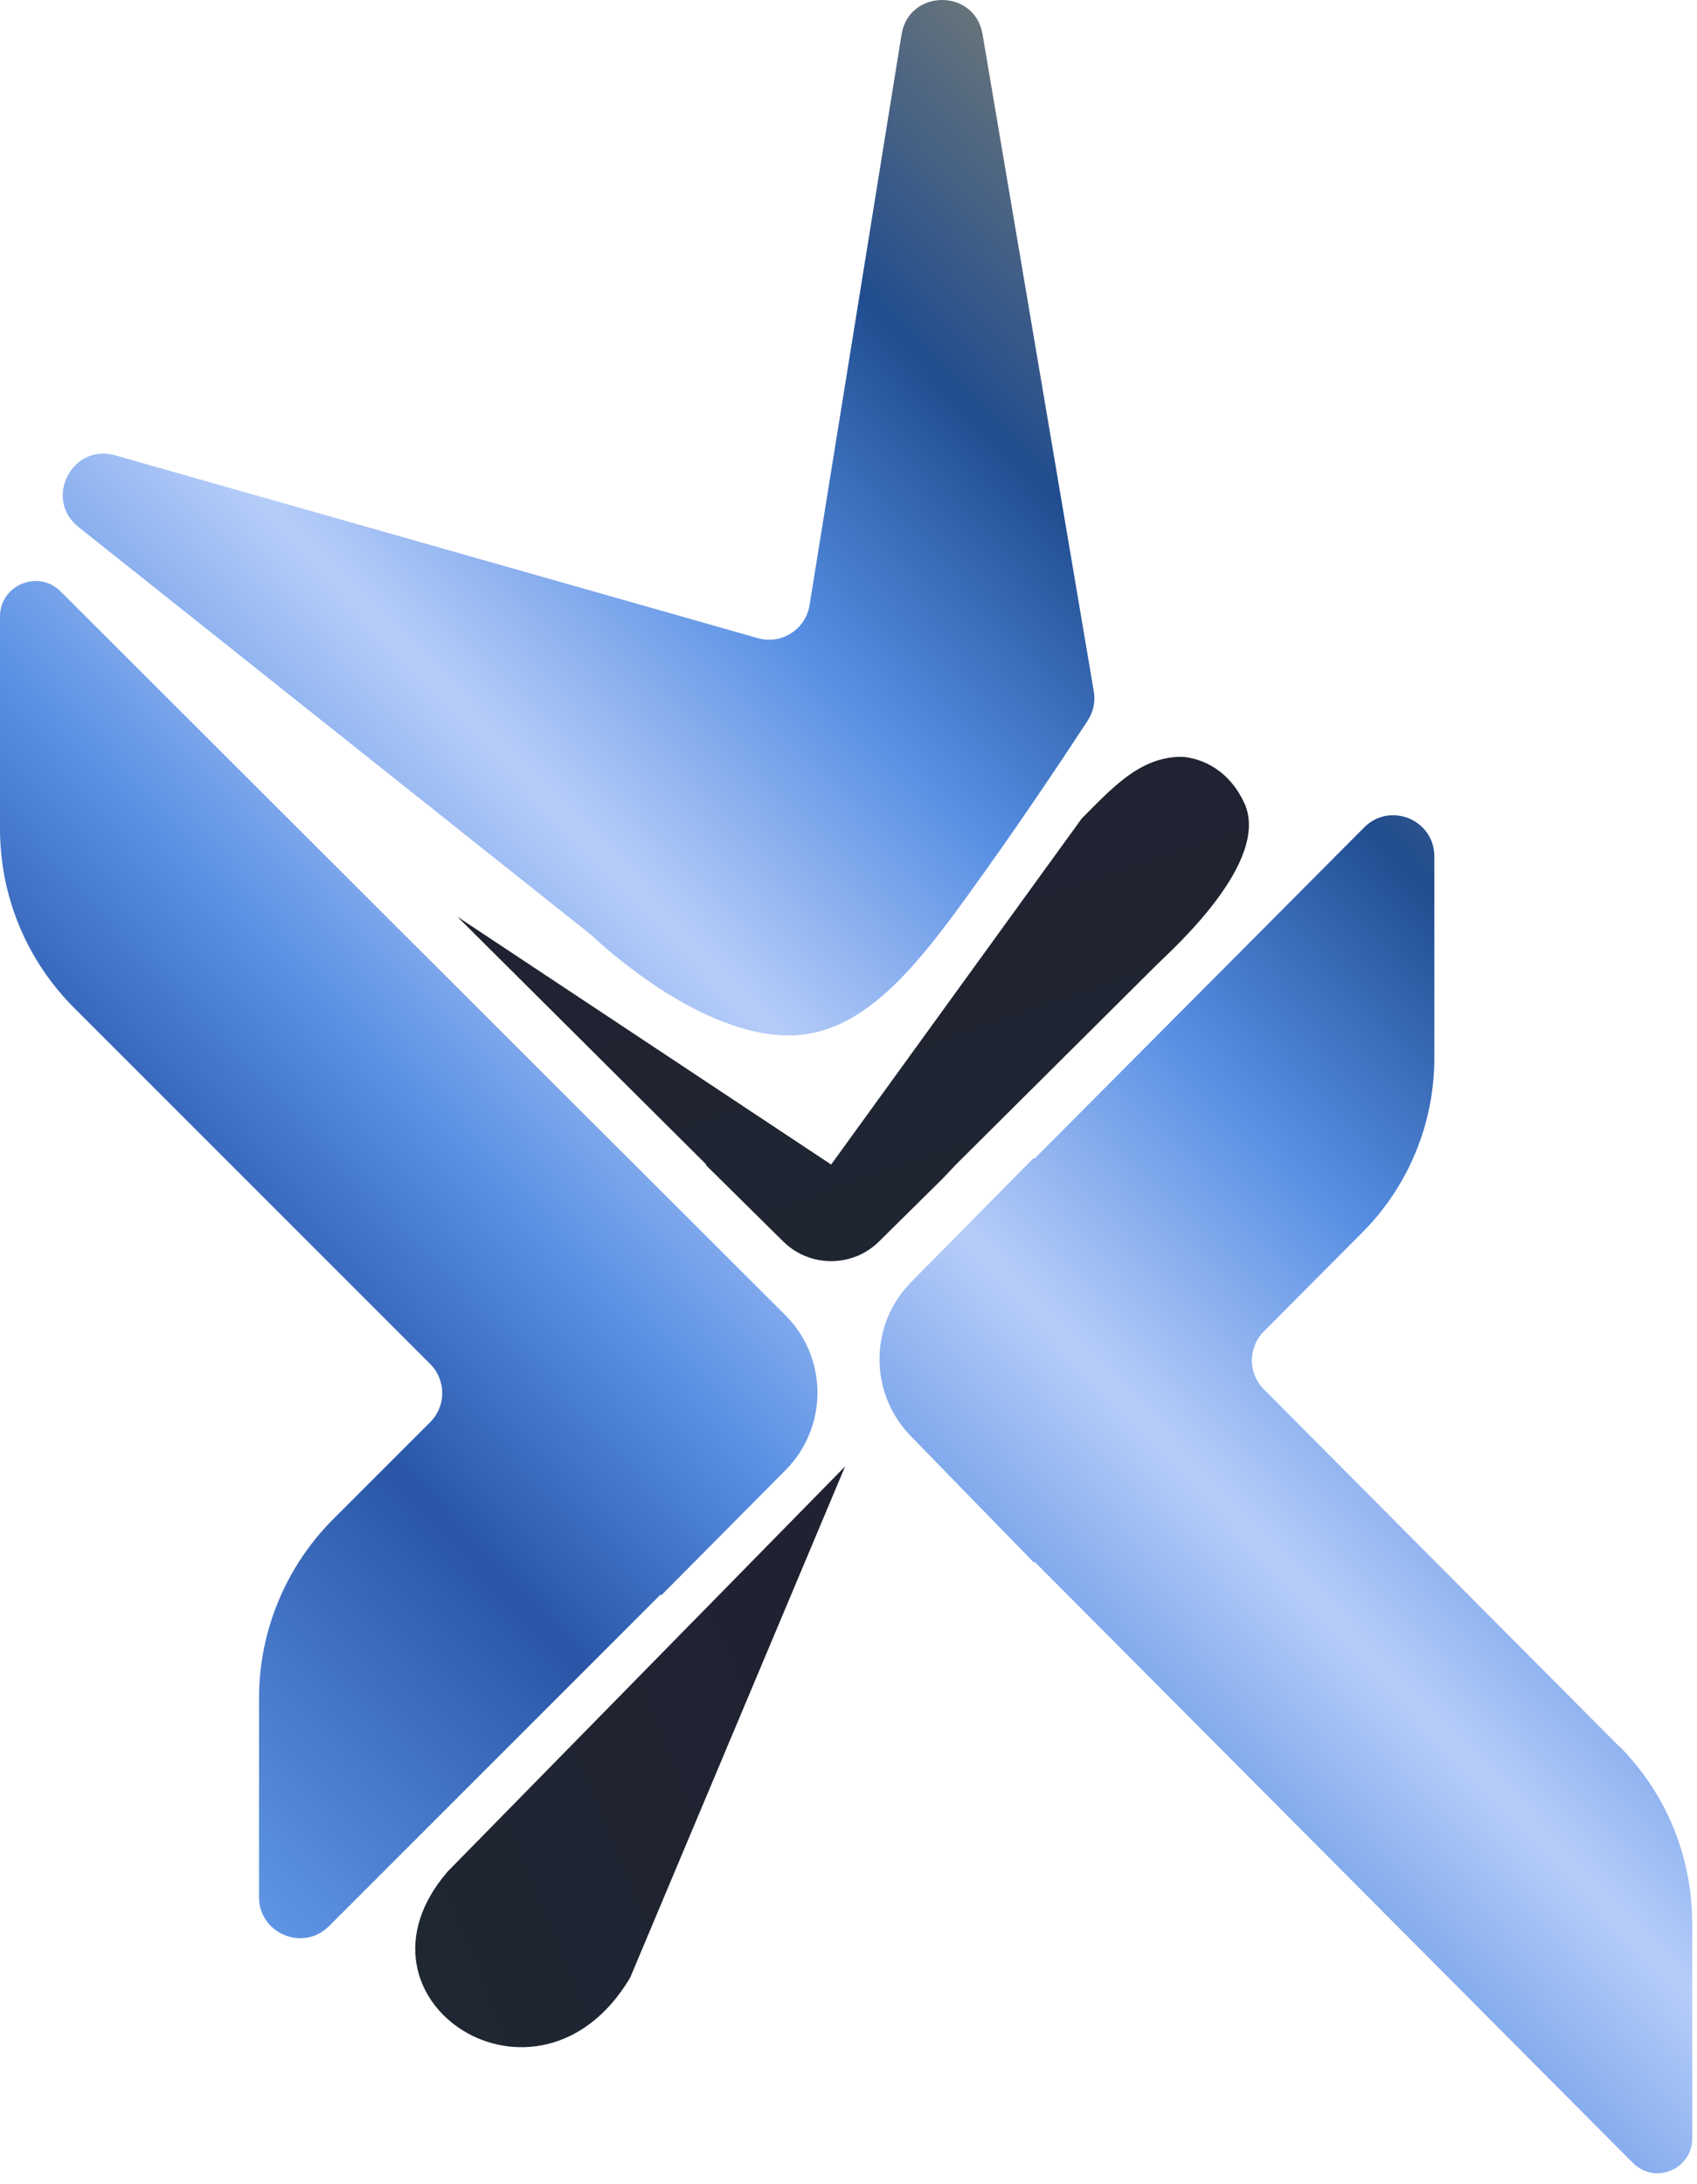
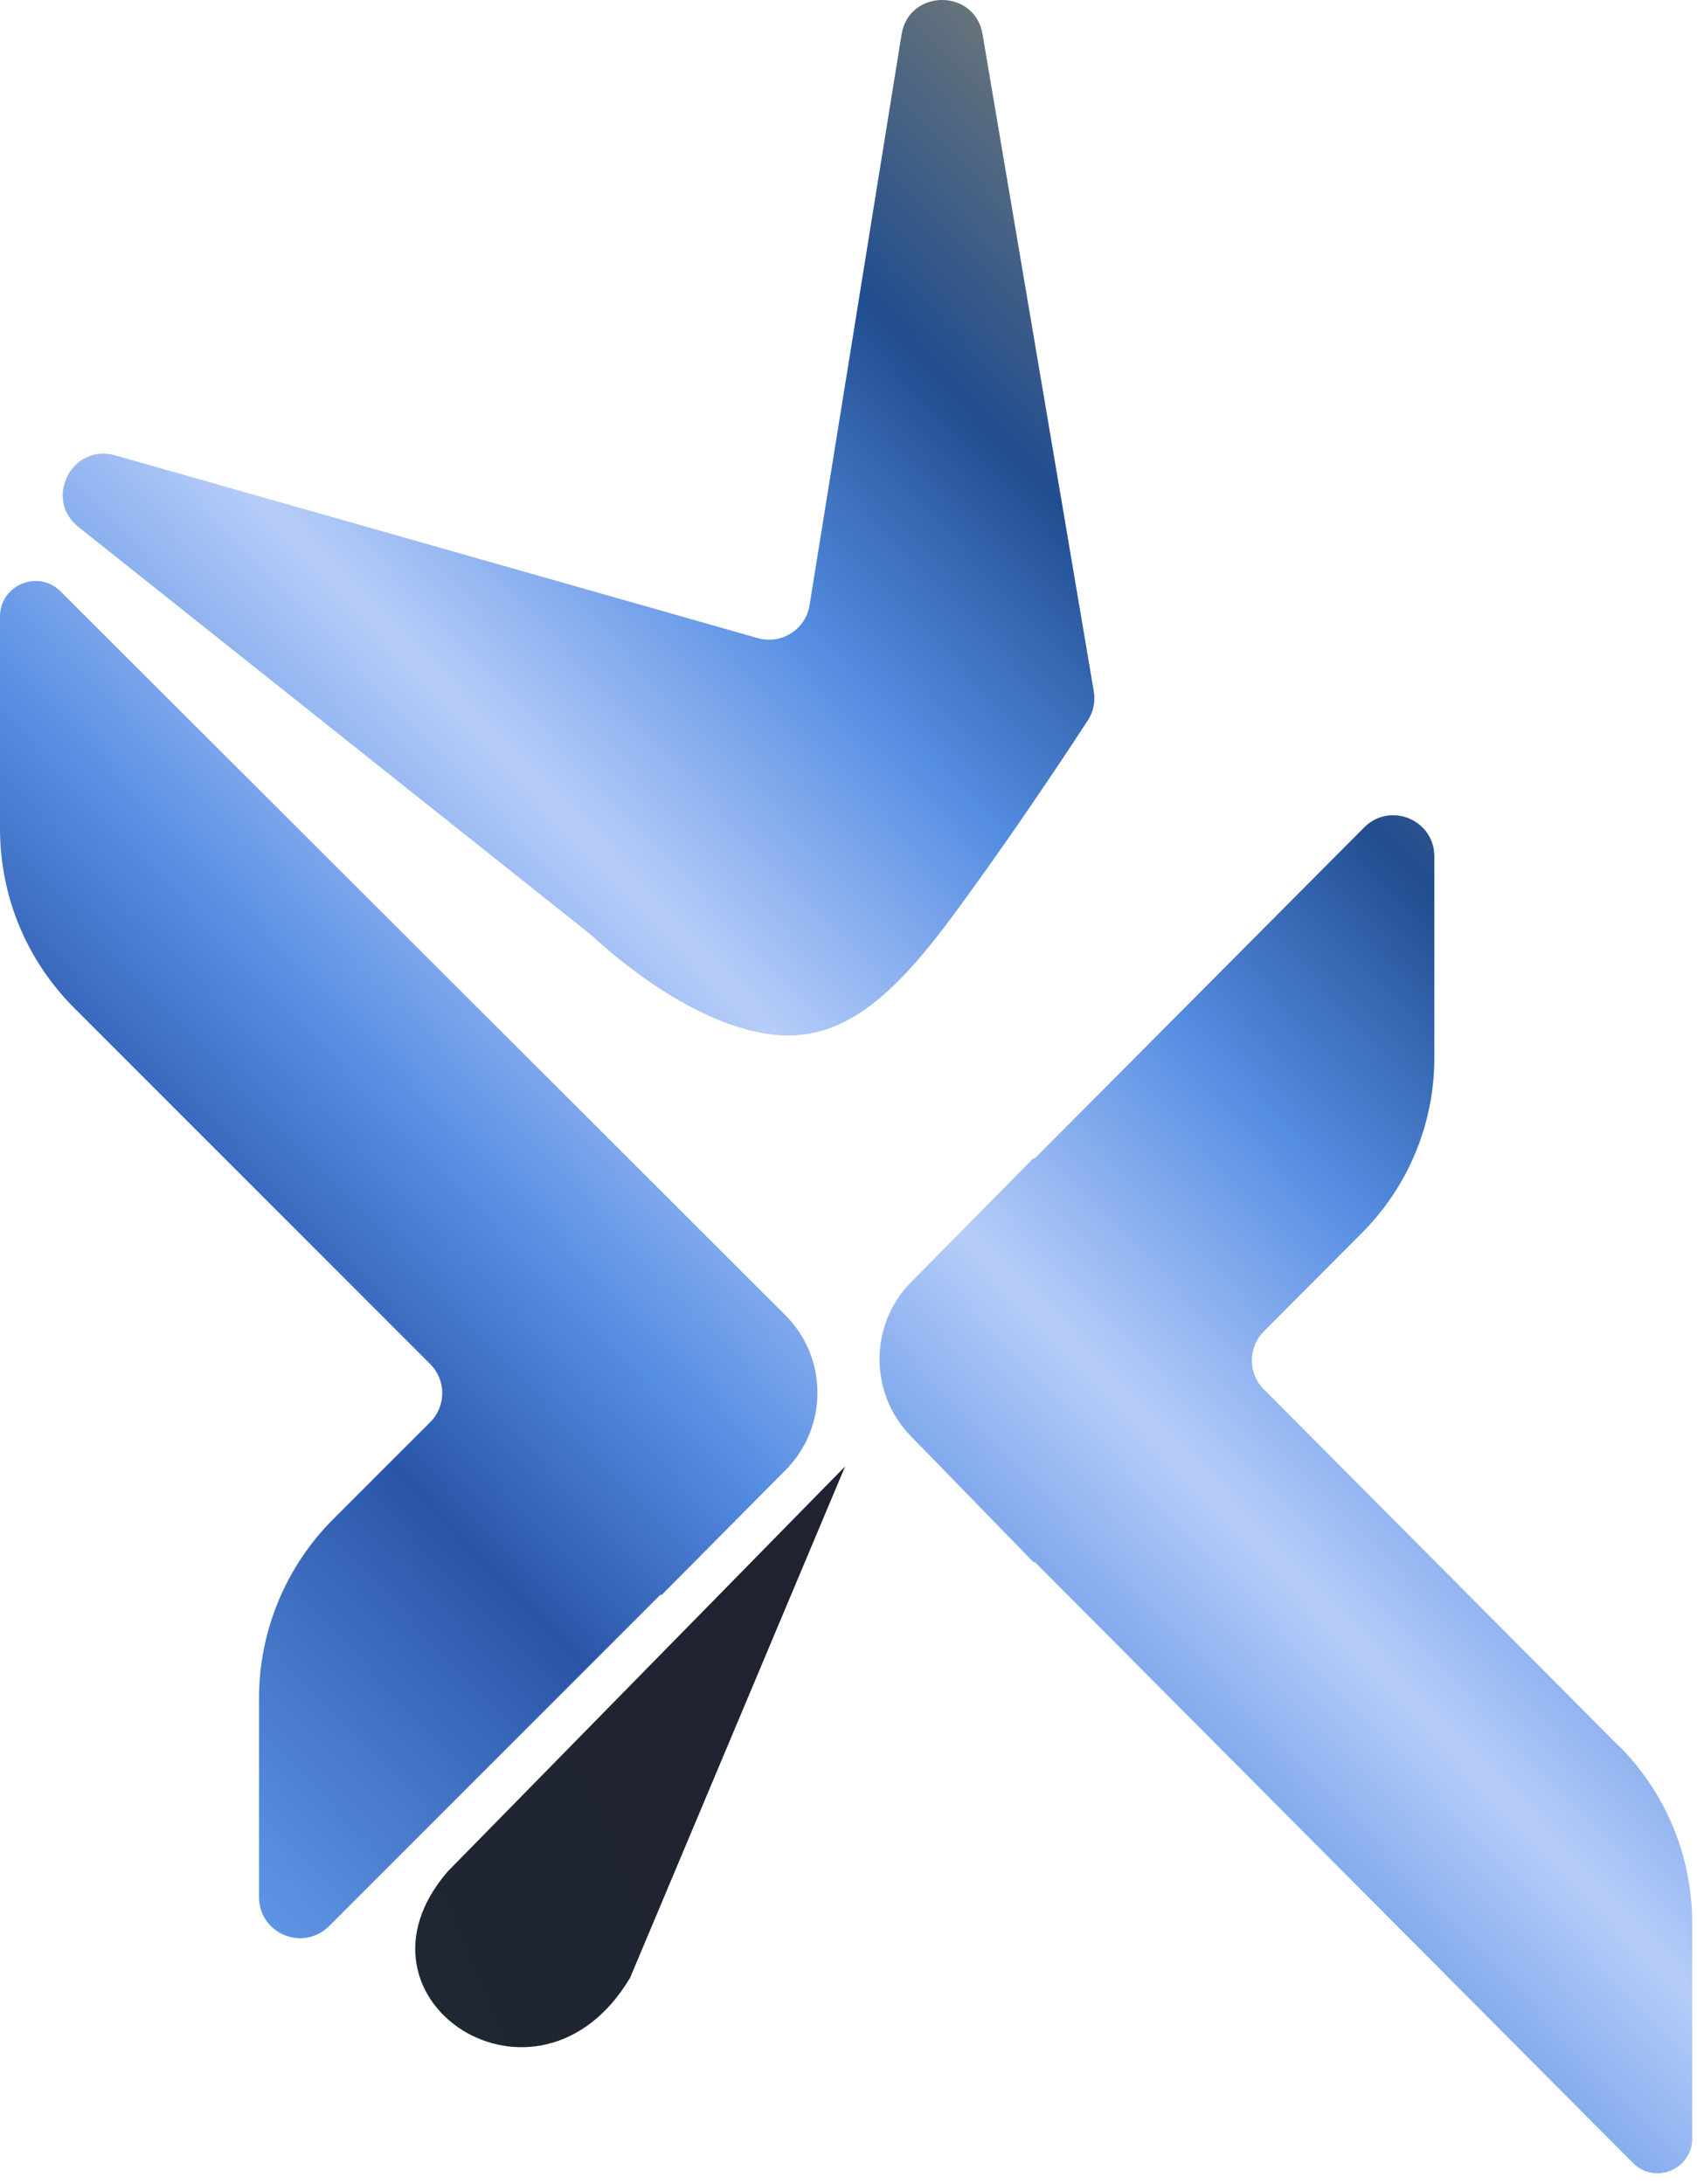
<svg xmlns="http://www.w3.org/2000/svg" width="129" height="166" viewBox="0 0 129 166" fill="none">
-   <path d="M53.656 88.548L59.535 94.357C61.55 96.355 64.81 96.355 66.825 94.357L71.652 89.586L72.669 88.513L87.92 73.339C88.98 72.284 96.657 65.5 94.585 61.03C92.959 57.523 89.806 57.523 89.806 57.523C86.617 57.523 84.487 59.962 82.235 62.203L63.18 88.513L34.766 69.673L53.691 88.513L53.656 88.548Z" fill="url(#paint0_linear_2302_3464)" />
  <path d="M34.044 142.233C25.58 152.008 40.934 162.012 47.898 150.323L64.242 111.457L34.044 142.233Z" fill="url(#paint1_linear_2302_3464)" />
  <path d="M74.689 2.599C74.1 -0.88 69.095 -0.861 68.533 2.623L61.539 45.998C61.242 47.842 59.402 49.014 57.605 48.502L8.758 34.608C5.478 33.675 3.294 37.927 5.962 40.051L44.897 71.029C44.977 71.093 45.051 71.158 45.126 71.228C46.09 72.134 53.309 78.702 59.949 78.702C65.966 78.702 70.166 72.822 74.881 66.222C78.257 61.495 81.378 56.767 82.693 54.753C83.118 54.102 83.277 53.317 83.147 52.55L74.689 2.599Z" fill="url(#paint2_linear_2302_3464)" />
  <path d="M32.705 103.678C33.923 104.897 33.923 106.872 32.705 108.091L25.328 115.467C21.724 119.071 19.689 123.976 19.689 129.078V144.189C19.689 146.968 23.049 148.36 25.015 146.395L50.19 121.22C50.205 121.204 50.231 121.204 50.246 121.22C50.254 121.228 50.264 121.232 50.275 121.231C50.285 121.231 50.295 121.227 50.303 121.22L59.716 111.736C62.953 108.471 62.953 103.199 59.688 99.948L4.608 44.953C2.912 43.257 0 44.458 0 46.861V62.959C0 68.133 2.007 72.981 5.668 76.641L32.705 103.678Z" fill="url(#paint3_linear_2302_3464)" />
  <path d="M123.047 132.688C123.043 132.692 123.037 132.692 123.033 132.688L96.073 105.597C94.861 104.379 94.861 102.412 96.073 101.195L103.564 93.671C107.069 90.152 109.033 85.375 109.033 80.413V65.088C109.033 62.305 105.666 60.914 103.702 62.887L78.659 88.046C78.644 88.061 78.619 88.061 78.603 88.046C78.588 88.03 78.562 88.03 78.547 88.046L69.275 97.431C66.066 100.668 66.052 105.883 69.232 109.148L78.561 118.73C78.576 118.746 78.602 118.746 78.617 118.731C78.633 118.715 78.658 118.715 78.674 118.731L124.129 164.398C125.796 166.065 128.637 164.892 128.637 162.532V146.221C128.637 141.108 126.661 136.306 123.061 132.688C123.058 132.684 123.051 132.684 123.047 132.688Z" fill="url(#paint4_linear_2302_3464)" />
  <defs>
    <linearGradient id="paint0_linear_2302_3464" x1="51.864" y1="64.901" x2="64.588" y2="102.452" gradientUnits="userSpaceOnUse">
      <stop stop-color="#202231" />
      <stop offset="1" stop-color="#1F2732" />
    </linearGradient>
    <linearGradient id="paint1_linear_2302_3464" x1="58.007" y1="123.992" x2="27.033" y2="136.757" gradientUnits="userSpaceOnUse">
      <stop stop-color="#202231" />
      <stop offset="1" stop-color="#1F2732" />
    </linearGradient>
    <linearGradient id="paint2_linear_2302_3464" x1="6.686" y1="150.463" x2="143.914" y2="19.134" gradientUnits="userSpaceOnUse">
      <stop stop-color="#75AFFF" />
      <stop offset="0.23" stop-color="#2A55A7" />
      <stop offset="0.33" stop-color="#558DE2" />
      <stop offset="0.46" stop-color="#B7CDF9" />
      <stop offset="0.58" stop-color="#558DE2" />
      <stop offset="0.69" stop-color="#214D8F" />
      <stop offset="1" stop-color="#E2B755" />
      <stop offset="1" stop-color="#557CE2" />
    </linearGradient>
    <linearGradient id="paint3_linear_2302_3464" x1="6.686" y1="150.463" x2="143.914" y2="19.134" gradientUnits="userSpaceOnUse">
      <stop stop-color="#75AFFF" />
      <stop offset="0.23" stop-color="#2A55A7" />
      <stop offset="0.33" stop-color="#558DE2" />
      <stop offset="0.46" stop-color="#B7CDF9" />
      <stop offset="0.58" stop-color="#558DE2" />
      <stop offset="0.69" stop-color="#214D8F" />
      <stop offset="1" stop-color="#E2B755" />
      <stop offset="1" stop-color="#557CE2" />
    </linearGradient>
    <linearGradient id="paint4_linear_2302_3464" x1="6.686" y1="150.463" x2="143.914" y2="19.134" gradientUnits="userSpaceOnUse">
      <stop stop-color="#75AFFF" />
      <stop offset="0.23" stop-color="#2A55A7" />
      <stop offset="0.33" stop-color="#558DE2" />
      <stop offset="0.46" stop-color="#B7CDF9" />
      <stop offset="0.58" stop-color="#558DE2" />
      <stop offset="0.69" stop-color="#214D8F" />
      <stop offset="1" stop-color="#E2B755" />
      <stop offset="1" stop-color="#557CE2" />
    </linearGradient>
  </defs>
</svg>